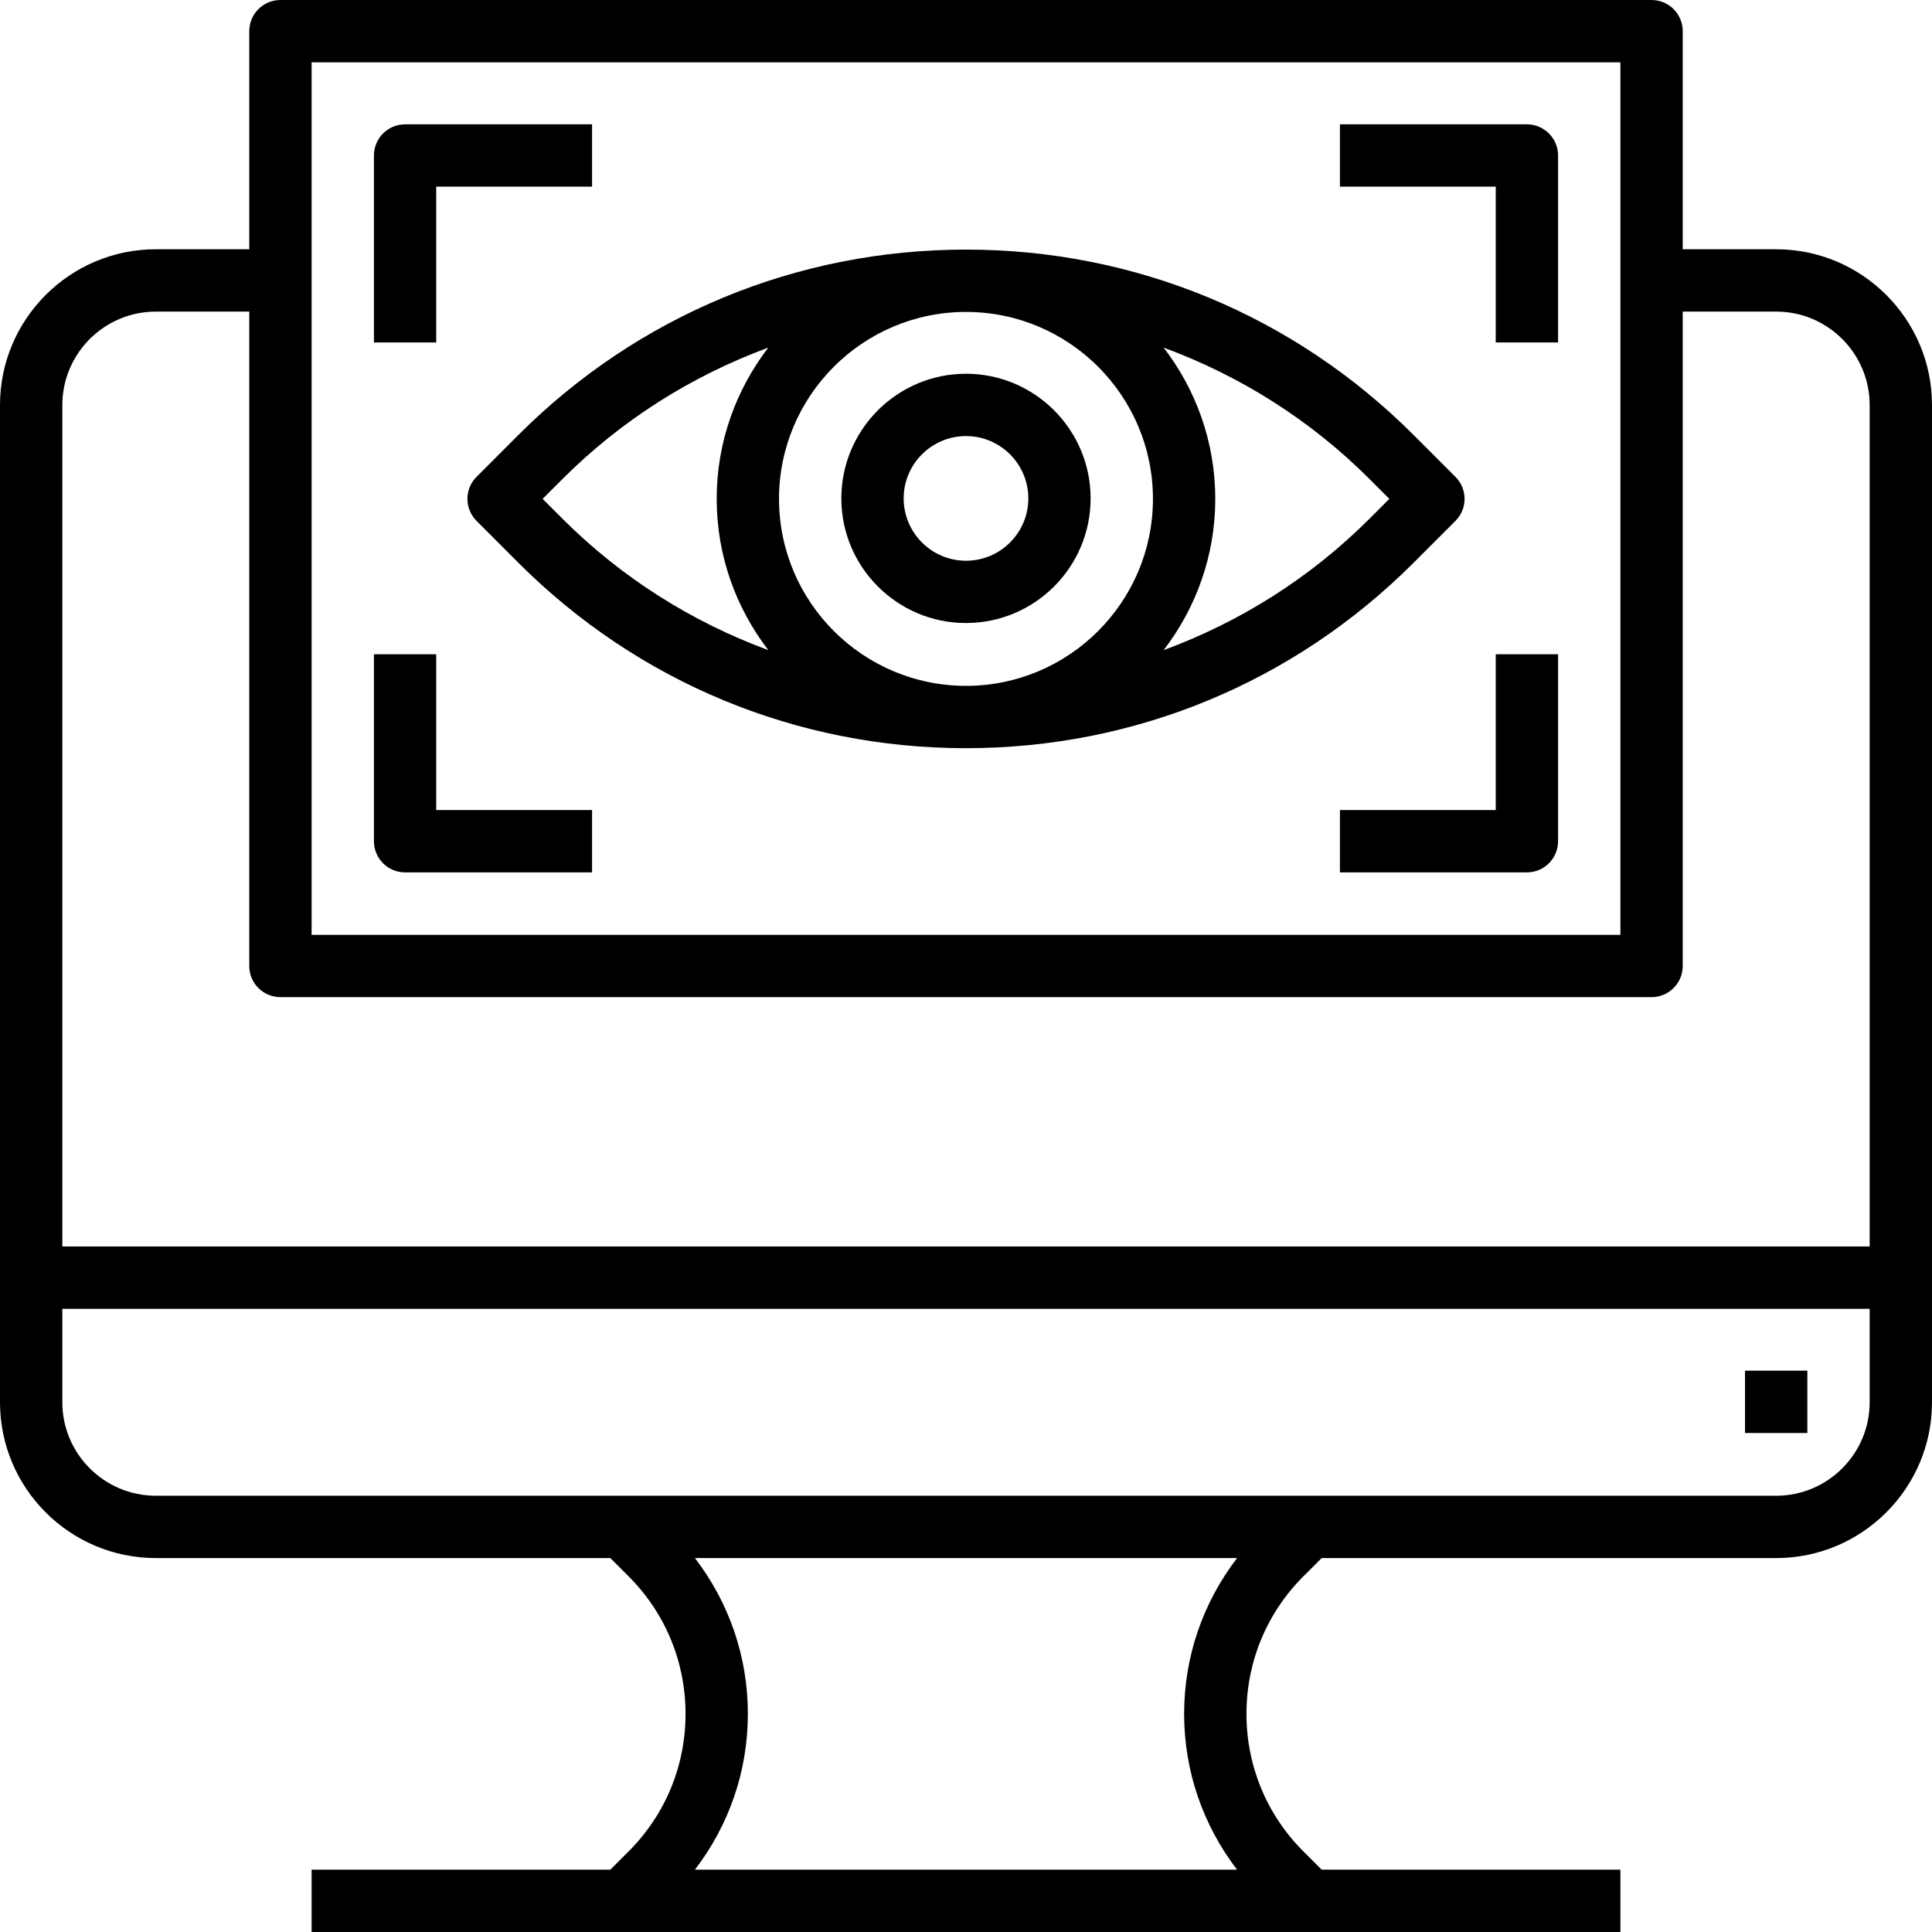
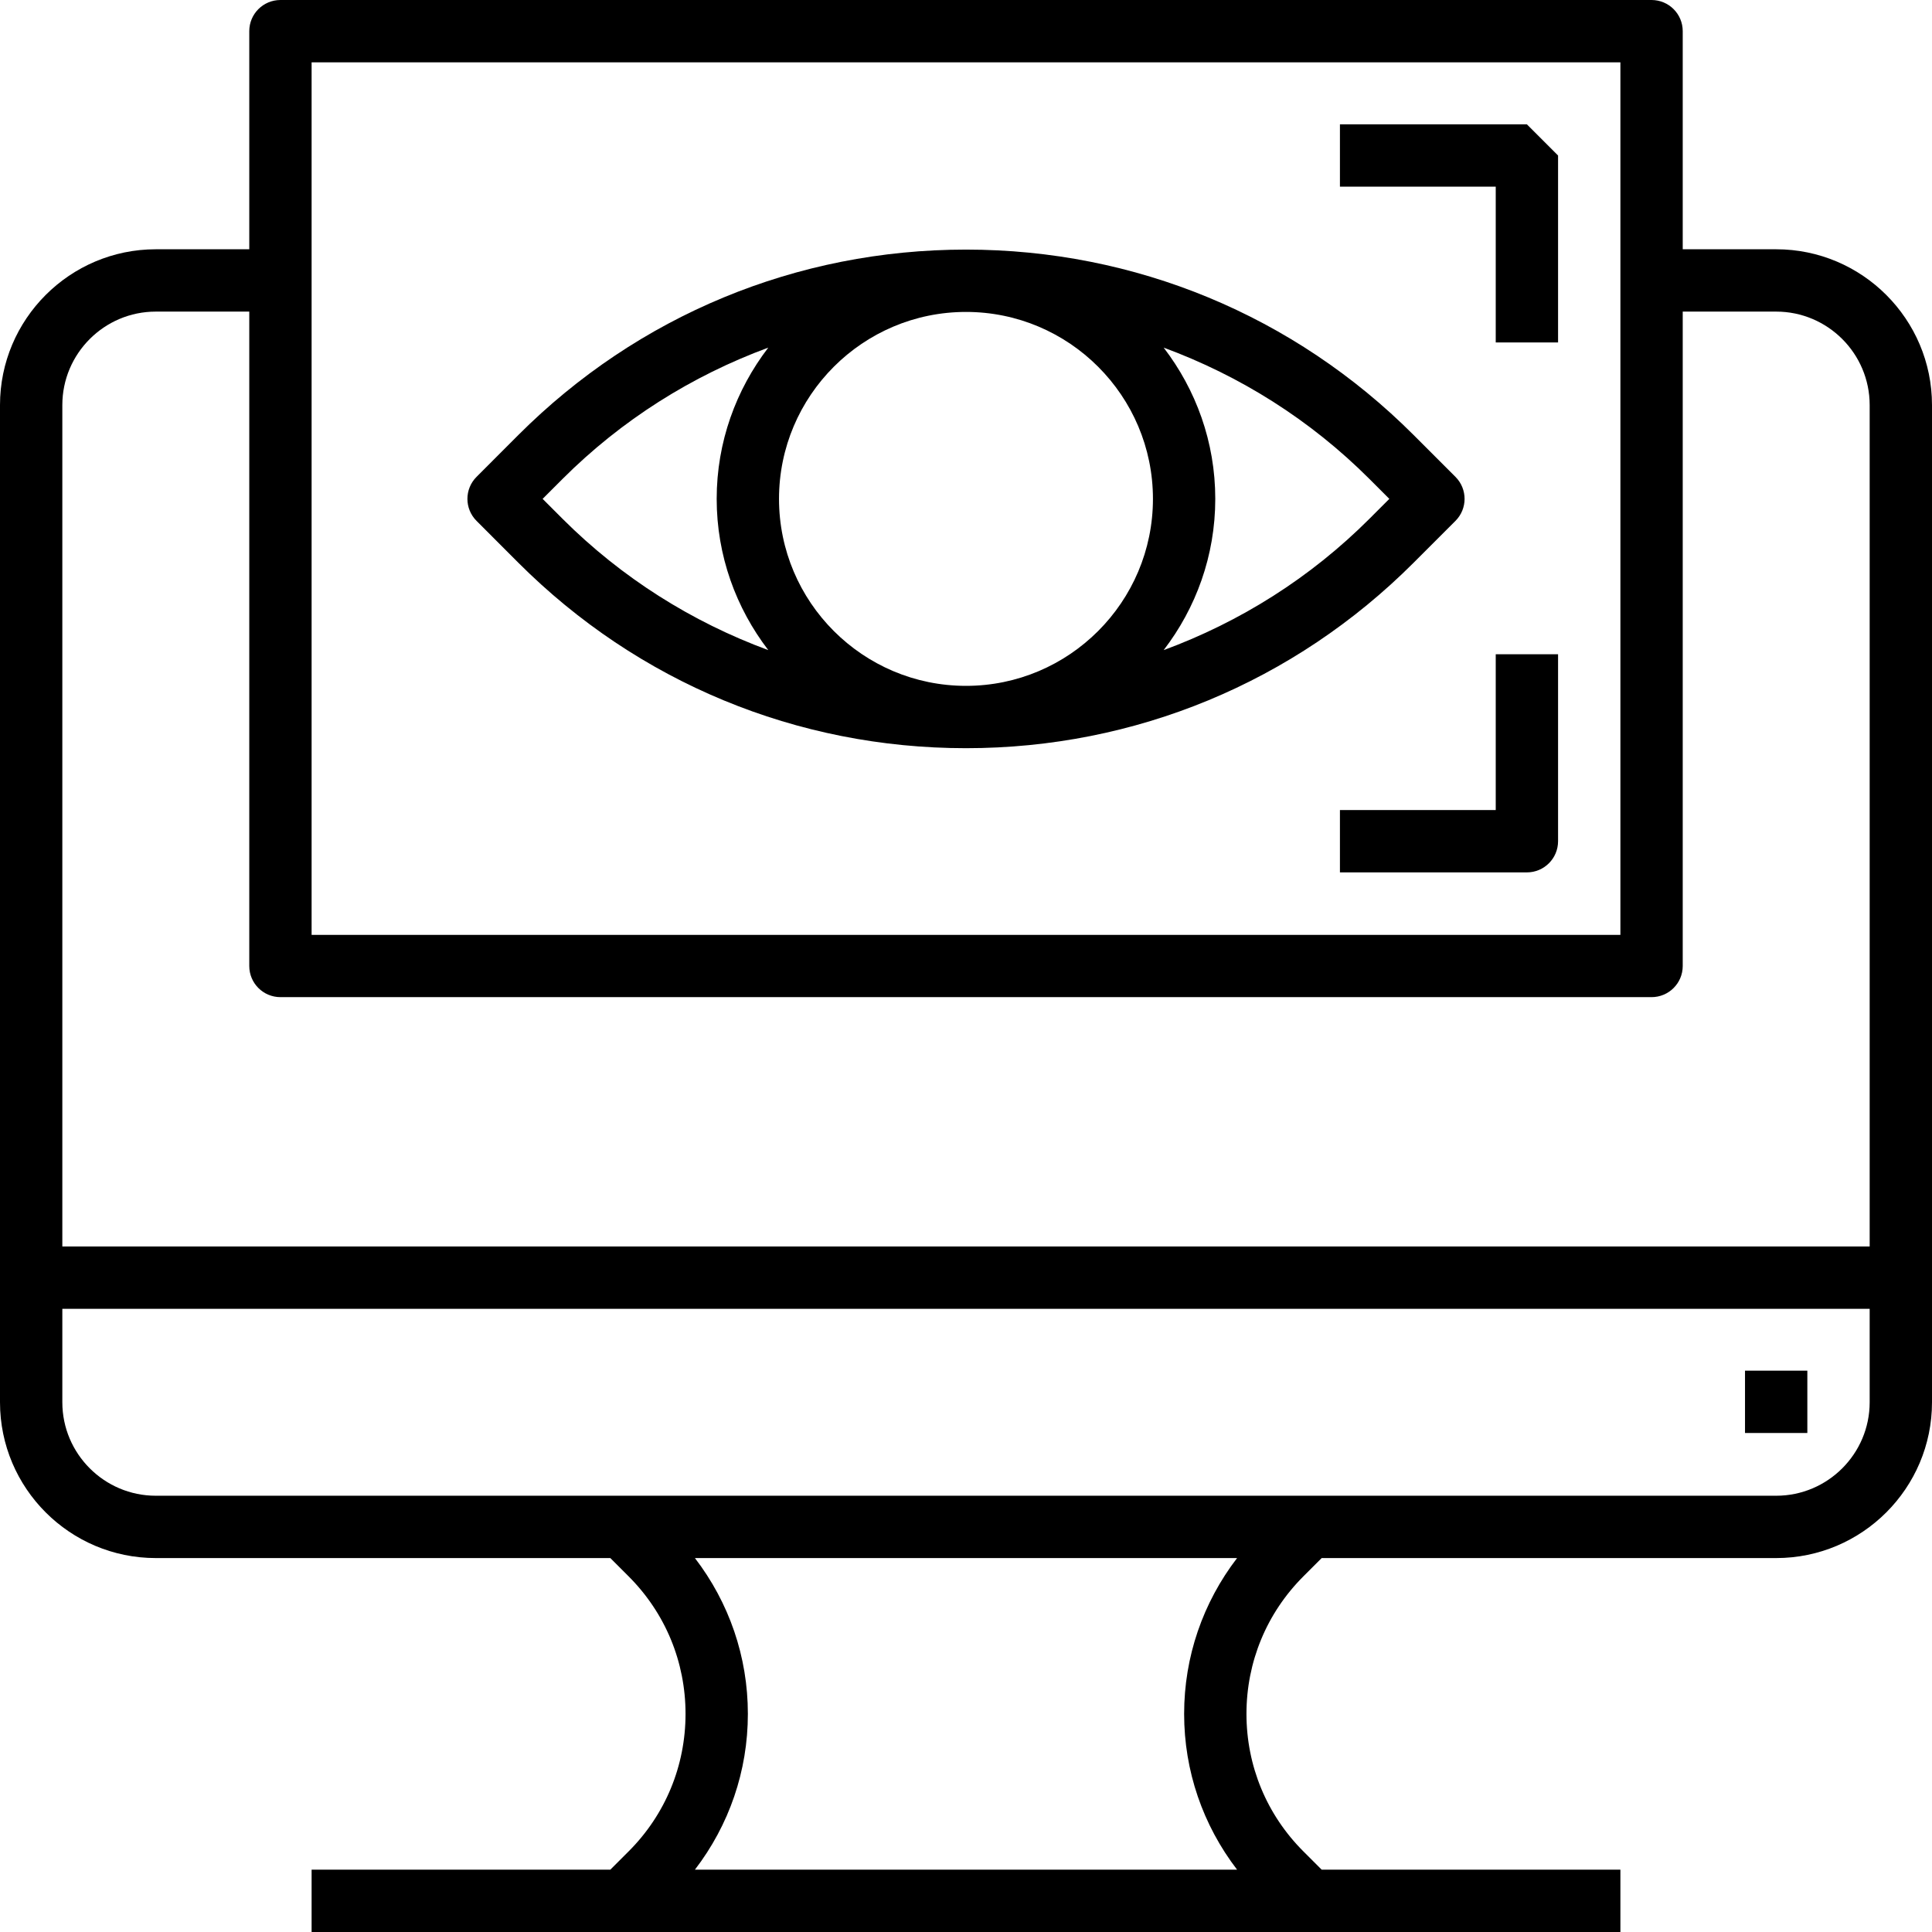
<svg xmlns="http://www.w3.org/2000/svg" width="42" height="42" viewBox="0 0 42 42" fill="none">
  <path d="M38.613 5.419H36.581V0.677C36.581 0.303 36.278 0 35.903 0H6.097C5.722 0 5.419 0.303 5.419 0.677V5.419H3.387C1.519 5.419 0 6.939 0 8.806V30.484C0 32.352 1.519 33.871 3.387 33.871H13.268L13.665 34.268C14.464 35.067 14.903 36.128 14.903 37.258C14.903 38.388 14.464 39.45 13.665 40.248L13.268 40.645H6.774V42H35.226V40.645H28.732L28.335 40.248C27.536 39.45 27.097 38.388 27.097 37.258C27.097 36.128 27.536 35.067 28.335 34.268L28.732 33.871H38.613C40.48 33.871 42 32.352 42 30.484V8.806C42 6.939 40.48 5.419 38.613 5.419ZM6.774 1.355H35.226V20.323H6.774V1.355ZM3.387 6.774H5.419V21C5.419 21.374 5.722 21.677 6.097 21.677H35.903C36.278 21.677 36.581 21.374 36.581 21V6.774H38.613C39.733 6.774 40.645 7.686 40.645 8.806V27.097H1.355V8.806C1.355 7.686 2.267 6.774 3.387 6.774ZM26.893 40.645H15.107C15.85 39.676 16.258 38.5 16.258 37.258C16.258 36.016 15.85 34.84 15.107 33.871H26.893C26.15 34.84 25.742 36.016 25.742 37.258C25.742 38.5 26.15 39.676 26.893 40.645ZM38.613 32.516H3.387C2.267 32.516 1.355 31.604 1.355 30.484V28.452H40.645V30.484C40.645 31.604 39.733 32.516 38.613 32.516Z" fill="black" />
  <path d="M37.935 29.797H39.29V31.152H37.935V29.797Z" fill="black" />
  <path d="M31.64 11.324C31.905 11.059 31.905 10.631 31.64 10.366L30.73 9.456C28.131 6.857 24.676 5.426 21 5.426C17.323 5.426 13.869 6.857 11.269 9.456L10.36 10.366C10.095 10.631 10.095 11.059 10.36 11.324L11.269 12.234C13.869 14.833 17.323 16.265 21 16.265C24.676 16.265 28.131 14.833 30.73 12.234L31.64 11.324ZM25.064 10.845C25.064 13.087 23.241 14.91 21 14.91C18.758 14.91 16.935 13.087 16.935 10.845C16.935 8.604 18.758 6.781 21 6.781C23.241 6.781 25.064 8.604 25.064 10.845ZM11.796 10.845L12.227 10.414C13.516 9.126 15.043 8.169 16.702 7.557C16.002 8.47 15.58 9.608 15.58 10.845C15.58 12.082 16.002 13.22 16.702 14.133C15.043 13.521 13.516 12.564 12.227 11.276L11.796 10.845ZM29.772 11.276C28.484 12.564 26.957 13.521 25.297 14.133C25.998 13.22 26.419 12.082 26.419 10.845C26.419 9.608 25.998 8.47 25.297 7.557C26.957 8.169 28.484 9.126 29.772 10.414L30.203 10.845L29.772 11.276Z" fill="black" />
-   <path d="M21 13.544C22.494 13.544 23.709 12.329 23.709 10.835C23.709 9.34 22.494 8.125 21 8.125C19.505 8.125 18.29 9.34 18.29 10.835C18.29 12.329 19.505 13.544 21 13.544ZM21 9.48C21.747 9.48 22.355 10.088 22.355 10.835C22.355 11.582 21.747 12.19 21 12.19C20.253 12.19 19.645 11.582 19.645 10.835C19.645 10.088 20.253 9.48 21 9.48Z" fill="black" />
-   <path d="M9.483 4.058H12.871V2.703H8.806C8.431 2.703 8.129 3.007 8.129 3.381V7.445H9.483V4.058Z" fill="black" />
-   <path d="M9.483 14.223H8.129V18.287C8.129 18.661 8.431 18.965 8.806 18.965H12.871V17.61H9.483V14.223Z" fill="black" />
-   <path d="M33.193 2.703H29.129V4.058H32.516V7.445H33.871V3.381C33.871 3.007 33.568 2.703 33.193 2.703Z" fill="black" />
+   <path d="M33.193 2.703H29.129V4.058H32.516V7.445H33.871V3.381Z" fill="black" />
  <path d="M32.516 17.61H29.129V18.965H33.193C33.568 18.965 33.871 18.661 33.871 18.287V14.223H32.516V17.61Z" fill="black" />
</svg>